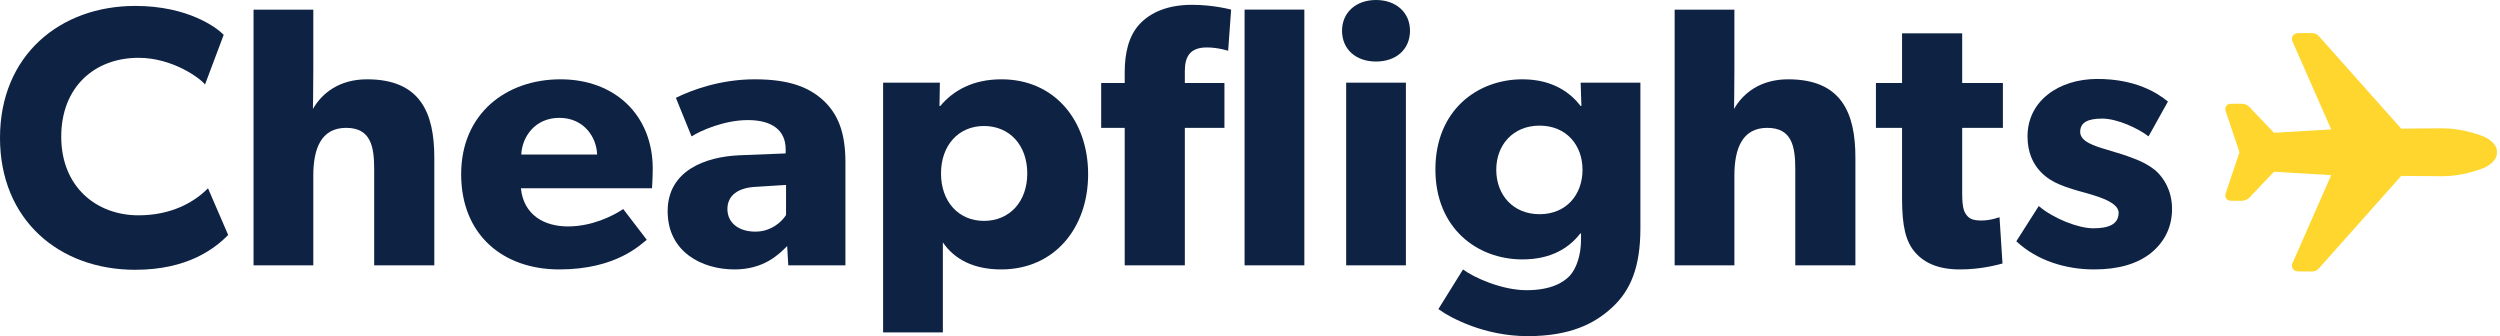
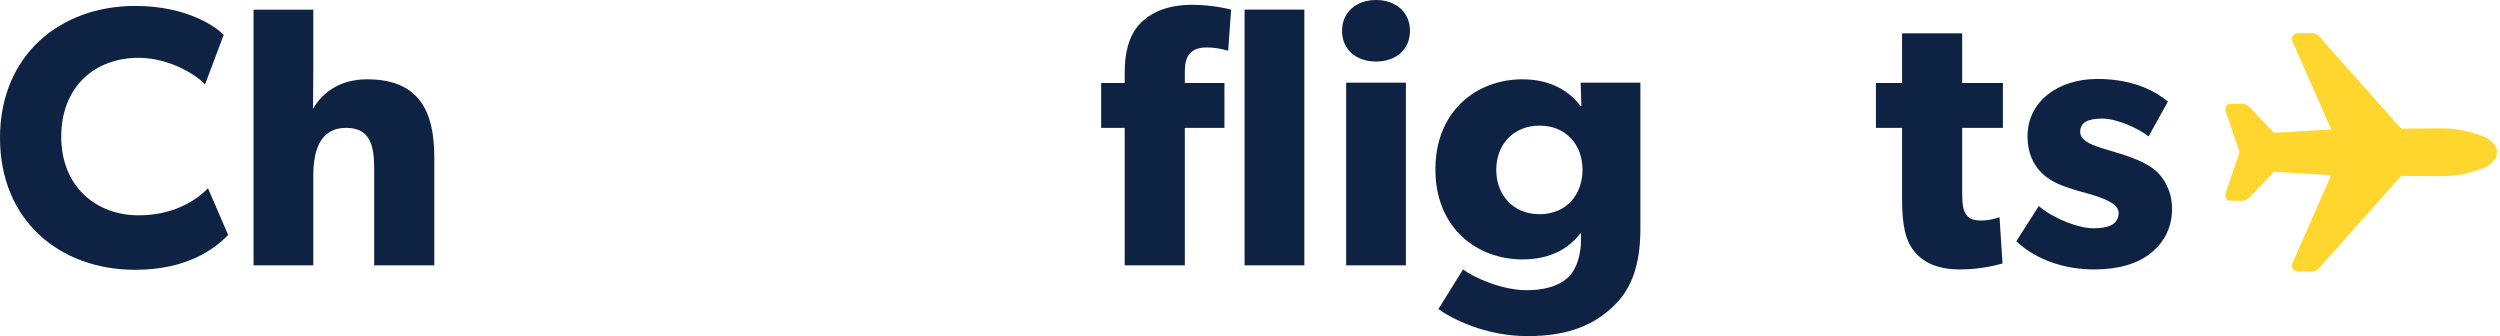
<svg xmlns="http://www.w3.org/2000/svg" fill="none" height="16" style="" viewBox="0 0 119 16" width="119">
  <path clip-rule="evenodd" d="M10.861 11.184C10.239 11.82 8.941 12.842 6.435 12.842C2.826 12.842 3.05176e-05 10.479 3.05176e-05 6.562C3.05176e-05 2.628 2.862 0.282 6.435 0.282C8.959 0.282 10.328 1.323 10.648 1.658L9.759 4.022C9.528 3.722 8.213 2.752 6.595 2.752C4.515 2.752 2.915 4.128 2.915 6.509C2.915 8.891 4.586 10.249 6.595 10.249C8.124 10.249 9.226 9.649 9.901 8.962L10.861 11.184Z" fill="#0E2243" fill-rule="evenodd" />
  <path clip-rule="evenodd" d="M20.673 12.631H17.811V8.062C17.811 7.003 17.668 6.086 16.477 6.086C15.286 6.086 14.913 7.074 14.913 8.362V12.631H12.069V0.459H14.913V3.352C14.913 4.234 14.895 5.186 14.895 5.186C15.34 4.41 16.175 3.775 17.472 3.775C20.015 3.775 20.673 5.38 20.673 7.497V12.631Z" fill="#0E2243" fill-rule="evenodd" />
-   <path clip-rule="evenodd" d="M28.422 7.356C28.404 6.562 27.817 5.61 26.626 5.61C25.453 5.61 24.849 6.527 24.813 7.356H28.422ZM31.035 8.962H24.796C24.92 10.214 25.88 10.778 27.035 10.778C28.173 10.778 29.169 10.285 29.666 9.95L30.786 11.414C30.501 11.626 29.346 12.825 26.626 12.825C23.924 12.825 21.951 11.166 21.951 8.291C21.951 5.416 24.084 3.775 26.68 3.775C29.275 3.775 31.07 5.486 31.07 8.027C31.07 8.45 31.035 8.962 31.035 8.962Z" fill="#0E2243" fill-rule="evenodd" />
-   <path clip-rule="evenodd" d="M37.416 8.803L36.011 8.891C35.14 8.926 34.625 9.296 34.625 9.949C34.625 10.62 35.176 11.026 35.958 11.026C36.722 11.026 37.238 10.531 37.416 10.232V8.803ZM40.242 12.631H37.522L37.469 11.713C37.096 12.084 36.385 12.825 34.962 12.825C33.416 12.825 31.78 11.996 31.78 10.055C31.78 8.115 33.576 7.462 35.194 7.391L37.398 7.303V7.109C37.398 6.192 36.74 5.716 35.603 5.716C34.482 5.716 33.363 6.21 32.918 6.492L32.172 4.657C32.918 4.287 34.287 3.775 35.922 3.775C37.557 3.775 38.5 4.145 39.193 4.781C39.869 5.416 40.242 6.263 40.242 7.727V12.631Z" fill="#0E2243" fill-rule="evenodd" />
-   <path clip-rule="evenodd" d="M46.836 5.998C45.627 5.998 44.792 6.915 44.792 8.256C44.792 9.596 45.627 10.514 46.836 10.514C48.062 10.514 48.898 9.596 48.898 8.256C48.898 6.915 48.062 5.998 46.836 5.998ZM47.653 12.825C46.356 12.825 45.431 12.348 44.88 11.537V15.823H42.036V3.934H44.738L44.72 5.045H44.756C45.396 4.286 46.338 3.775 47.671 3.775C50.195 3.775 51.795 5.733 51.795 8.291C51.795 10.849 50.195 12.825 47.653 12.825Z" fill="#0E2243" fill-rule="evenodd" />
  <path clip-rule="evenodd" d="M59.242 12.631H62.087V0.458H59.242V12.631ZM58.46 2.417C58.46 2.417 57.98 2.258 57.447 2.258C56.612 2.258 56.398 2.734 56.398 3.387V3.951H58.283V6.086H56.398V12.631H53.536V6.086H52.416V3.951H53.536V3.44C53.536 2.558 53.714 1.729 54.23 1.164C54.763 0.582 55.598 0.229 56.736 0.229C57.785 0.229 58.602 0.459 58.602 0.459L58.46 2.417Z" fill="#0E2243" fill-rule="evenodd" />
  <path clip-rule="evenodd" d="M64.077 12.631H66.921V3.934H64.077V12.631ZM65.499 2.929C64.538 2.929 63.881 2.346 63.881 1.464C63.881 0.6 64.538 0 65.499 0C66.459 0 67.116 0.6 67.116 1.464C67.116 2.346 66.459 2.929 65.499 2.929Z" fill="#0E2243" fill-rule="evenodd" />
  <path clip-rule="evenodd" d="M73.284 5.98C72.022 5.98 71.222 6.897 71.222 8.08C71.222 9.279 72.022 10.196 73.284 10.196C74.546 10.196 75.328 9.279 75.328 8.08C75.328 6.897 74.546 5.98 73.284 5.98ZM78.083 10.867C78.083 12.737 77.603 13.83 76.75 14.624C75.897 15.418 74.724 16 72.715 16C70.688 16 69.071 15.153 68.467 14.712L69.64 12.825C70.156 13.213 71.489 13.813 72.662 13.813C73.835 13.813 74.421 13.442 74.724 13.125C75.026 12.79 75.257 12.172 75.257 11.396V11.114H75.221C74.688 11.802 73.835 12.348 72.466 12.348C70.315 12.348 68.325 10.867 68.325 8.062C68.325 5.257 70.315 3.775 72.466 3.775C73.942 3.775 74.777 4.446 75.239 5.045H75.275L75.239 3.934H78.083V10.867Z" fill="#0E2243" fill-rule="evenodd" />
-   <path clip-rule="evenodd" d="M88.317 12.631H85.455V8.062C85.455 7.003 85.313 6.086 84.122 6.086C82.931 6.086 82.557 7.074 82.557 8.362V12.631H79.713V0.459H82.557V3.352C82.557 4.234 82.54 5.186 82.54 5.186C82.984 4.41 83.82 3.775 85.117 3.775C87.659 3.775 88.317 5.38 88.317 7.497V12.631Z" fill="#0E2243" fill-rule="evenodd" />
  <path clip-rule="evenodd" d="M95.338 6.086H93.4V9.209C93.4 9.949 93.507 10.126 93.649 10.285C93.773 10.426 93.951 10.496 94.324 10.496C94.769 10.496 95.177 10.337 95.177 10.337L95.319 12.543C95.106 12.596 94.324 12.825 93.293 12.825C92.28 12.825 91.605 12.525 91.16 12.013C90.716 11.502 90.538 10.779 90.538 9.456V6.086H89.294V3.952H90.538V1.588H93.4V3.952H95.338V6.086Z" fill="#0E2243" fill-rule="evenodd" />
  <path clip-rule="evenodd" d="M102.358 12.066C101.718 12.56 100.847 12.825 99.674 12.825C98.359 12.825 96.972 12.419 95.977 11.484L97.044 9.808C97.755 10.408 98.928 10.867 99.639 10.867C100.35 10.867 100.847 10.69 100.847 10.126C100.847 9.562 99.568 9.279 99.248 9.173C98.91 9.085 98.412 8.944 98.003 8.768C97.595 8.591 96.51 8.044 96.51 6.492C96.51 4.798 98.003 3.758 99.834 3.758C101.665 3.758 102.696 4.428 103.194 4.833L102.27 6.492C101.772 6.103 100.776 5.645 100.065 5.645C99.39 5.645 99.017 5.822 99.017 6.28C99.017 6.739 99.692 6.95 100.296 7.127C100.901 7.303 101.167 7.392 101.541 7.533C101.932 7.674 102.376 7.903 102.679 8.185C102.963 8.467 103.389 9.032 103.389 9.95C103.389 10.849 102.998 11.555 102.358 12.066Z" fill="#0E2243" fill-rule="evenodd" />
  <path clip-rule="evenodd" d="M106.596 7.26L105.936 9.217C105.885 9.383 106 9.554 106.164 9.555L106.676 9.56C106.865 9.562 107.044 9.469 107.16 9.311L108.242 8.175L110.966 8.336L109.114 12.543C109.044 12.722 109.177 12.916 109.371 12.917L110.049 12.923C110.181 12.924 110.306 12.865 110.389 12.764L114.297 8.373L116.146 8.387C116.875 8.393 117.444 8.274 118.128 8.034C118.473 7.914 118.892 7.605 118.849 7.248C118.892 6.89 118.473 6.582 118.128 6.461C117.444 6.222 116.875 6.103 116.146 6.108L114.297 6.123L110.389 1.732C110.306 1.63 110.181 1.572 110.049 1.573L109.371 1.579C109.177 1.58 109.044 1.773 109.114 1.953L110.966 6.16L108.242 6.321L107.16 5.185C107.044 5.026 106.865 4.934 106.676 4.936L106.164 4.94C106 4.942 105.885 5.113 105.936 5.279L106.596 7.235V7.26Z" fill="#FED62D" fill-rule="evenodd" />
</svg>